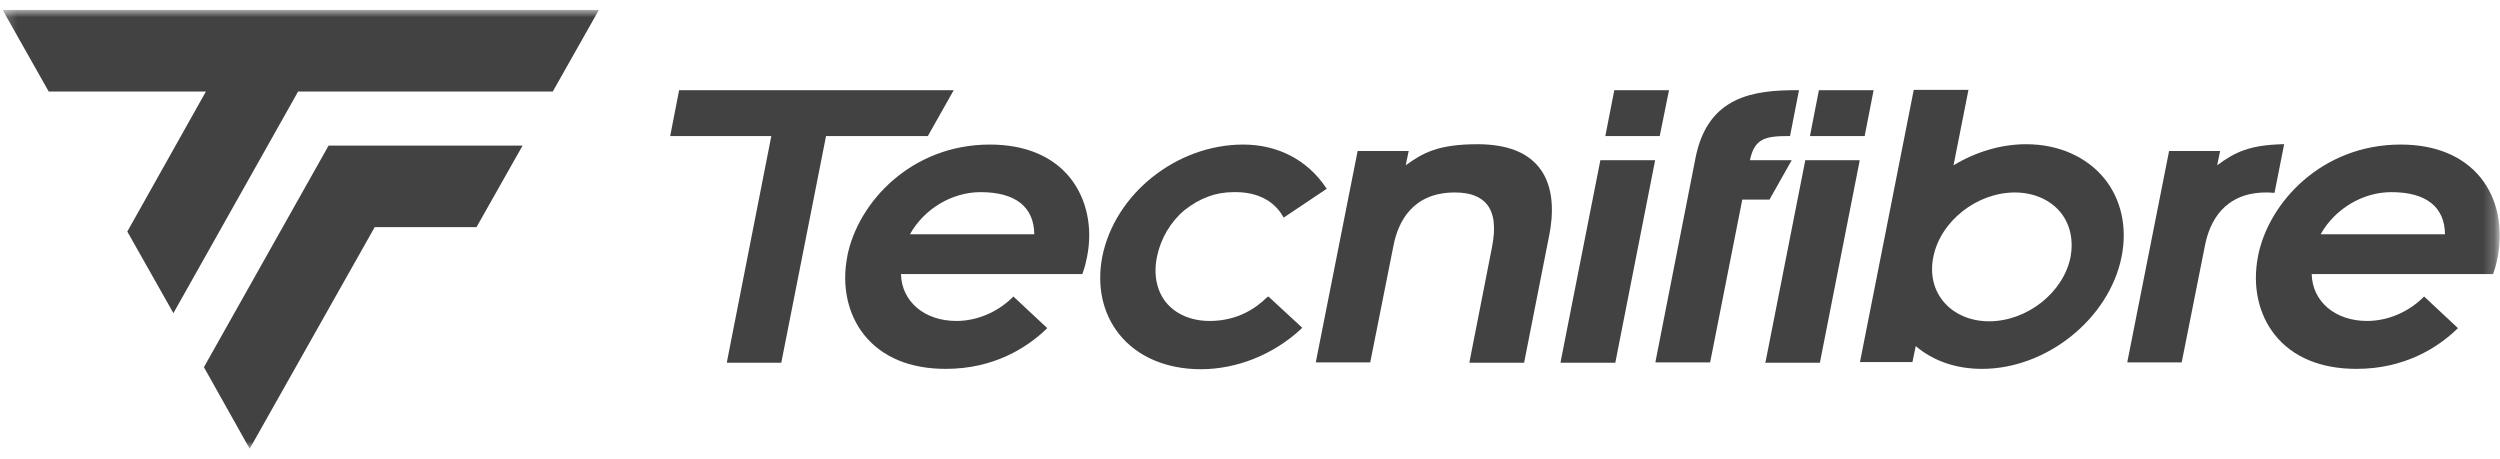
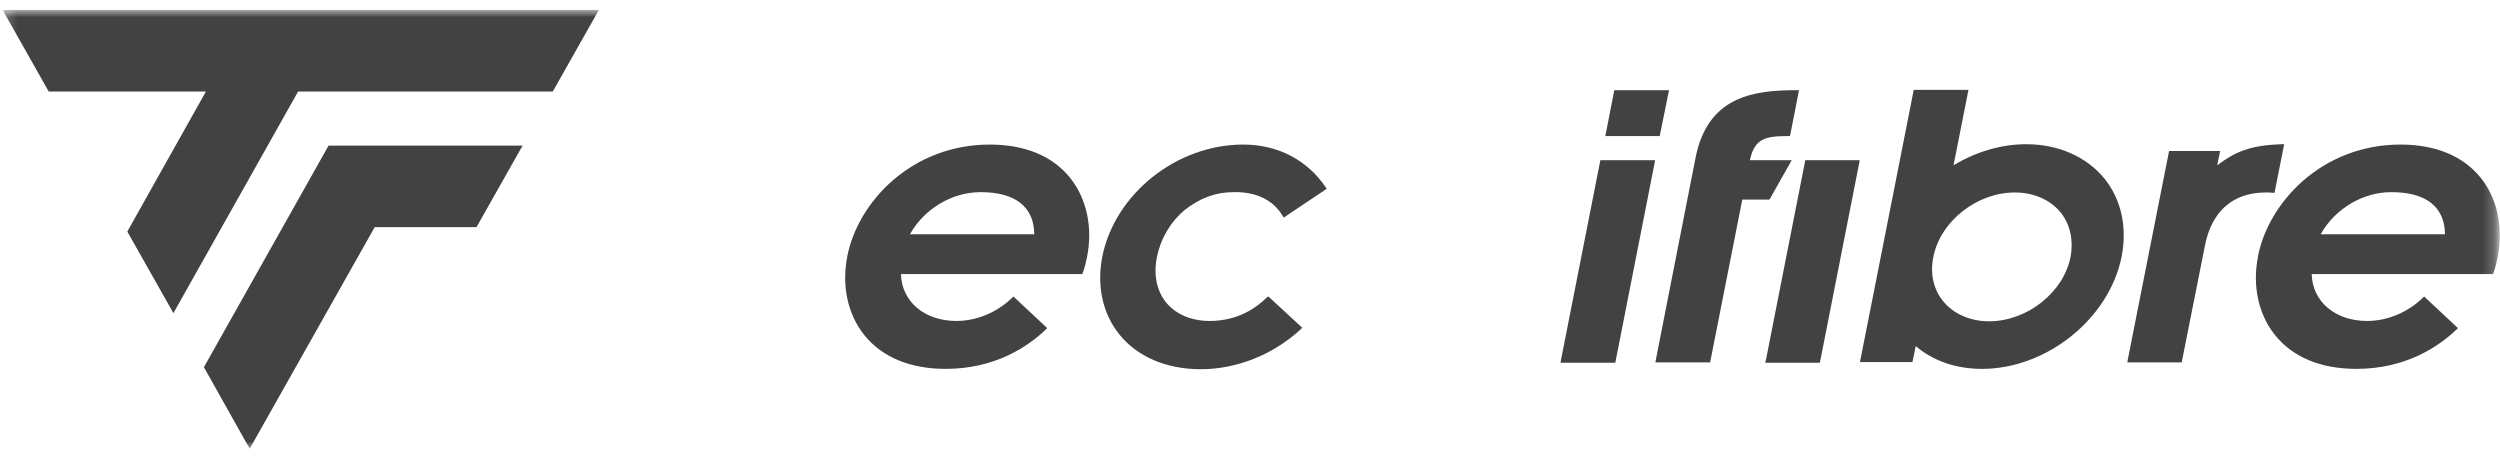
<svg xmlns="http://www.w3.org/2000/svg" width="218" height="40" viewBox="0 0 218 40" fill="none">
  <mask id="mask0_347_1287" style="mask-type:luminance" maskUnits="userSpaceOnUse" x="0" y="0" width="218" height="40">
    <path d="M217.772 0.869H0.229V39.131H217.772V0.869Z" fill="white" />
  </mask>
  <g mask="url(#mask0_347_1287)">
-     <path d="M128.968 12.576H128.853C125.382 12.576 124.053 13.346 122.578 14.413L122.838 13.168H118.385L114.77 31.425L114.741 31.603H119.483L121.508 21.437C121.912 19.333 123.185 16.784 126.857 16.784H126.886C128.187 16.784 129.113 17.14 129.662 17.821C130.298 18.622 130.444 19.837 130.096 21.585L128.159 31.454L128.129 31.632H132.901L135.098 20.489C135.446 18.74 135.562 16.28 134.202 14.591C133.133 13.257 131.397 12.605 128.968 12.576Z" fill="#424242" />
    <path d="M153.982 31.425L153.924 31.632H158.694L162.136 14.146L162.165 13.969H157.422L153.982 31.425Z" fill="#424242" />
-     <path d="M163.379 7.863H158.608L157.827 11.864H162.599L163.379 7.863Z" fill="#424242" />
    <path d="M176.682 12.576C174.513 12.576 172.315 13.228 170.349 14.413L171.65 7.834H166.879L164.421 20.282L162.224 31.395L162.194 31.573H166.764L167.052 30.18C168.585 31.484 170.58 32.166 172.836 32.166C178.475 32.166 183.94 27.78 185.01 22.356C185.502 19.807 184.982 17.407 183.506 15.569C181.945 13.672 179.516 12.576 176.682 12.576ZM180.557 22.386C179.95 25.498 176.769 28.017 173.443 28.017C171.795 28.017 170.32 27.365 169.424 26.239C168.585 25.201 168.296 23.838 168.585 22.415C169.193 19.303 172.373 16.784 175.698 16.784C177.347 16.784 178.822 17.436 179.718 18.563C180.528 19.6 180.817 20.963 180.557 22.386Z" fill="#424242" />
    <path d="M110.461 25.942C109.535 26.861 107.916 27.987 105.487 27.987C103.868 27.987 102.509 27.394 101.67 26.357C100.86 25.349 100.571 23.927 100.889 22.386C101.207 20.815 102.075 19.333 103.289 18.325C104.648 17.259 106.007 16.755 107.569 16.755C107.627 16.755 107.685 16.755 107.742 16.755H107.771C109.622 16.755 111.068 17.495 111.849 18.829L111.935 18.977L115.695 16.458L115.608 16.34C113.988 13.939 111.415 12.605 108.408 12.605C102.595 12.605 97.217 16.903 96.118 22.386C95.626 24.934 96.147 27.335 97.593 29.143C99.154 31.099 101.699 32.196 104.706 32.196C107.858 32.196 111.039 30.921 113.44 28.698L113.554 28.58L110.605 25.853L110.461 25.942Z" fill="#424242" />
    <path d="M197.617 16.784C197.819 16.784 197.993 16.784 198.195 16.814H198.339L199.178 12.576H198.976C196.2 12.665 194.928 13.228 193.337 14.413L193.597 13.168H189.144L185.53 31.425L185.5 31.603H190.243L192.267 21.437C192.672 19.333 193.945 16.784 197.617 16.784Z" fill="#424242" />
    <path d="M136.11 31.425L136.082 31.632H140.854L144.294 14.146L144.324 13.969H139.552L136.11 31.425Z" fill="#424242" />
    <path d="M145.538 7.863H140.766L139.985 11.864H144.728L145.538 7.863Z" fill="#424242" />
    <path d="M86.315 12.605C79.49 12.605 74.806 17.614 73.881 22.356V22.386C73.389 24.905 73.909 27.394 75.355 29.202C76.917 31.158 79.375 32.166 82.469 32.166C86.691 32.166 89.553 30.299 91.202 28.728L91.317 28.61L88.368 25.853L88.281 25.942C86.951 27.246 85.158 27.987 83.394 27.987C80.618 27.987 78.623 26.298 78.565 23.897H94.383L94.412 23.808C94.585 23.334 94.701 22.86 94.788 22.415C95.308 19.837 94.759 17.347 93.342 15.54C91.809 13.613 89.38 12.605 86.315 12.605ZM85.505 16.755C88.541 16.755 90.161 18.029 90.19 20.43H79.346C80.589 18.207 83.018 16.755 85.505 16.755Z" fill="#424242" />
-     <path d="M83.164 7.864H59.22L58.44 11.865H67.259L63.413 31.425L63.384 31.633H68.127L72.031 11.865H80.908L83.164 7.864Z" fill="#424242" />
    <path d="M156.237 13.969H152.593C152.998 12.072 153.923 11.864 155.976 11.864H156.091L156.873 7.863H156.699C152.998 7.863 148.92 8.337 147.851 13.761L144.38 31.425L144.352 31.603H149.123L151.927 17.406H154.298L156.237 13.969Z" fill="#424242" />
    <path d="M216.327 15.51C214.794 13.613 212.394 12.605 209.328 12.605C202.505 12.605 197.819 17.614 196.894 22.356V22.386C196.402 24.905 196.923 27.394 198.369 29.202C199.93 31.158 202.389 32.166 205.482 32.166C209.704 32.166 212.567 30.299 214.216 28.728L214.332 28.61L211.381 25.853L211.295 25.942C209.965 27.246 208.172 27.987 206.408 27.987C203.632 27.987 201.637 26.298 201.579 23.897H217.396L217.426 23.808C217.599 23.334 217.714 22.86 217.802 22.415C218.292 19.807 217.772 17.318 216.327 15.51ZM208.519 16.755C211.555 16.755 213.174 18.029 213.204 20.43H202.359C203.603 18.207 206.032 16.755 208.519 16.755Z" fill="#424242" />
    <path fill-rule="evenodd" clip-rule="evenodd" d="M41.551 19.807L45.571 12.694H28.654L17.781 32.018L21.772 39.131L32.674 19.807H41.551Z" fill="#424242" />
    <path fill-rule="evenodd" clip-rule="evenodd" d="M52.221 0.869H0.229L4.248 7.982H17.955L11.101 20.192L15.121 27.305L25.994 7.982H48.202L52.221 0.869Z" fill="#424242" />
  </g>
</svg>